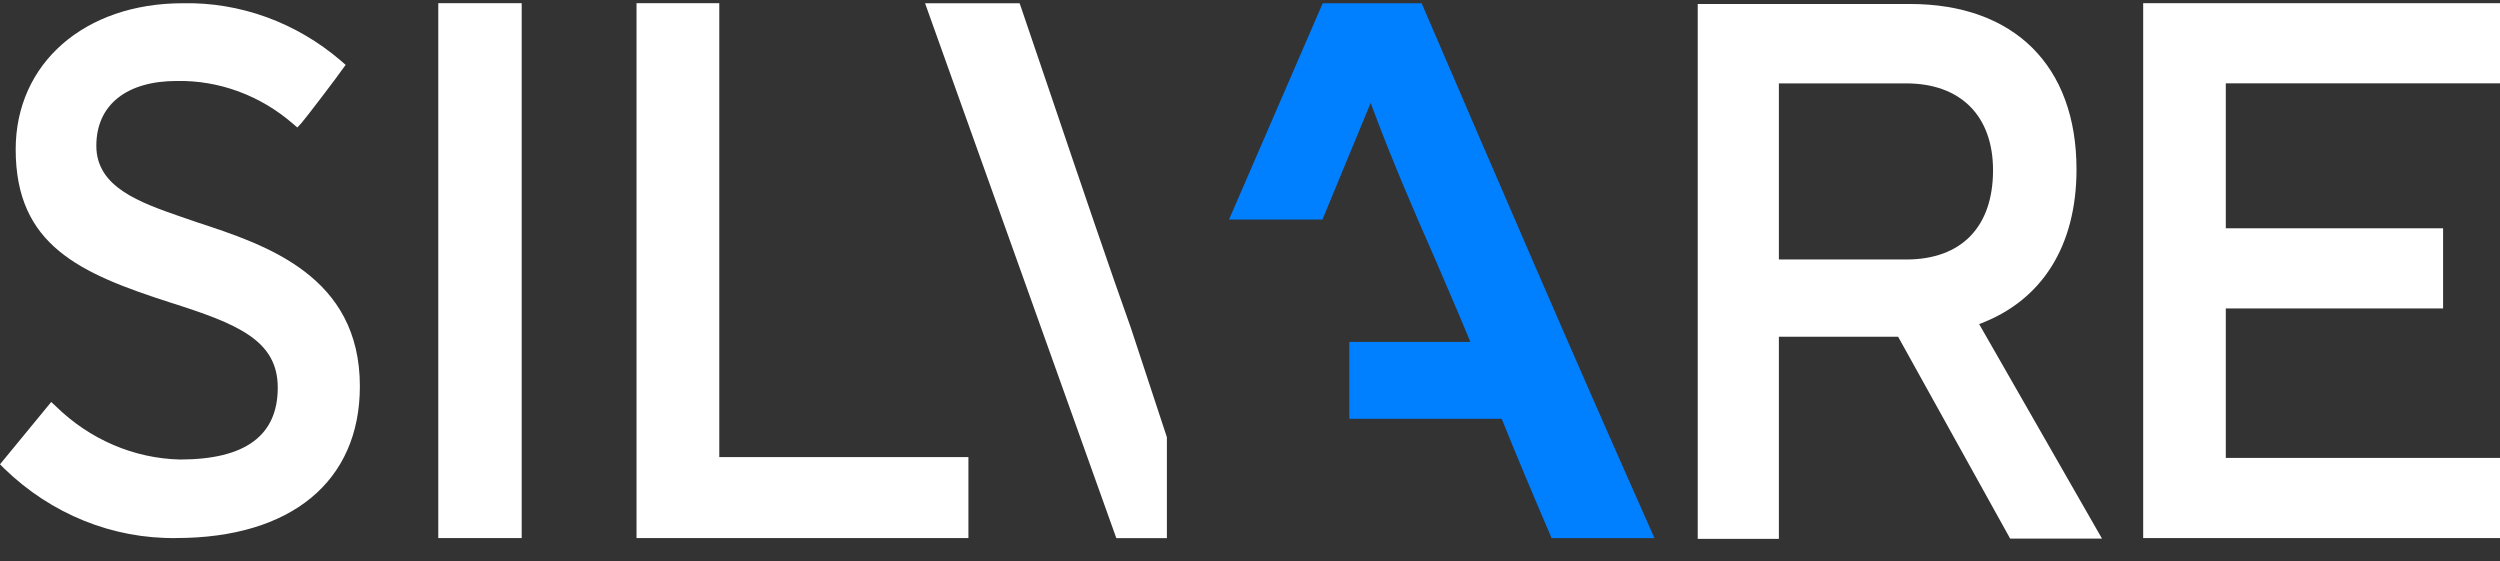
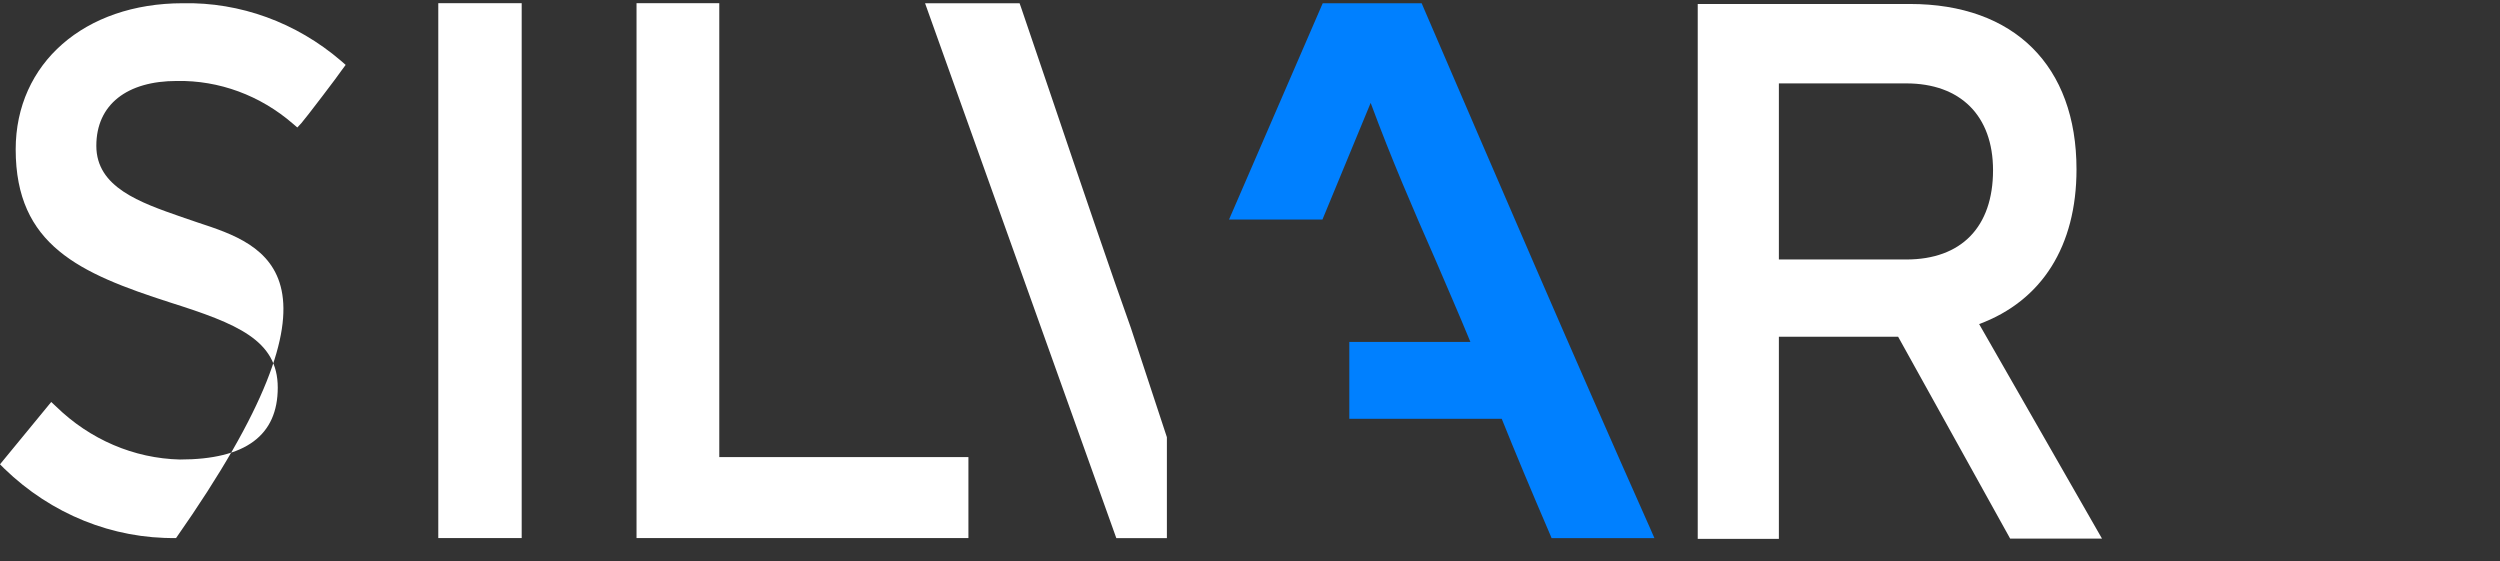
<svg xmlns="http://www.w3.org/2000/svg" fill="none" height="22" viewBox="0 0 98 22" width="98">
  <rect x="0" y="0" width="98" height="22" fill="#333333" stroke="none" />
  <g style="mix-blend-mode:difference">
-     <path d="M7.762 8.726L7.122 8.507C5.476 7.934 3.776 7.341 3.776 5.716C3.776 4.091 4.987 3.174 6.931 3.174C8.587 3.144 10.199 3.738 11.484 4.851L11.655 4.997L11.811 4.83C11.943 4.69 13.335 2.861 13.399 2.747L13.55 2.544L13.365 2.382C11.61 0.879 9.416 0.081 7.166 0.127C3.312 0.127 0.615 2.486 0.615 5.856C0.615 9.617 3.126 10.716 6.668 11.857C9.296 12.69 10.888 13.331 10.888 15.195C10.888 17.06 9.638 18.013 7.054 18.013C5.25 17.97 3.523 17.23 2.193 15.93L2.008 15.758L0 18.201L0.171 18.372C2.011 20.155 4.417 21.126 6.902 21.091C11.416 21.091 14.107 18.867 14.107 15.143C14.107 10.82 10.444 9.606 7.762 8.726Z" fill="white" />
+     <path d="M7.762 8.726L7.122 8.507C5.476 7.934 3.776 7.341 3.776 5.716C3.776 4.091 4.987 3.174 6.931 3.174C8.587 3.144 10.199 3.738 11.484 4.851L11.655 4.997L11.811 4.83C11.943 4.69 13.335 2.861 13.399 2.747L13.55 2.544L13.365 2.382C11.61 0.879 9.416 0.081 7.166 0.127C3.312 0.127 0.615 2.486 0.615 5.856C0.615 9.617 3.126 10.716 6.668 11.857C9.296 12.69 10.888 13.331 10.888 15.195C10.888 17.06 9.638 18.013 7.054 18.013C5.25 17.97 3.523 17.23 2.193 15.93L2.008 15.758L0 18.201L0.171 18.372C2.011 20.155 4.417 21.126 6.902 21.091C14.107 10.82 10.444 9.606 7.762 8.726Z" fill="white" />
  </g>
  <g style="mix-blend-mode:difference">
    <path d="M20.45 0.125H17.181V21.092H20.45V0.125Z" fill="white" />
  </g>
  <g style="mix-blend-mode:difference">
    <path d="M28.196 0.125H24.952V21.092H37.962V17.918H28.196V0.125Z" fill="white" />
  </g>
  <g style="mix-blend-mode:difference">
    <path d="M41.239 3.86C40.71 2.301 40.266 0.989 40.029 0.301L39.968 0.129H36.263L43.76 21.096H45.742V17.139L44.325 12.838C43.599 10.817 42.288 6.962 41.239 3.86Z" fill="white" />
  </g>
  <path d="M55.81 0.317L55.73 0.129H51.85L48.178 8.606H51.84L53.73 4.034C54.541 6.226 55.402 8.214 56.249 10.137C56.707 11.211 57.181 12.286 57.639 13.403H52.893V16.417H58.868C59.403 17.749 60.007 19.194 60.758 20.94L60.823 21.096H64.854L64.688 20.715C61.66 13.914 58.687 7 55.81 0.317Z" fill="#0080FF" />
  <g style="mix-blend-mode:difference">
    <path d="M81.399 6.64C81.399 2.581 78.959 0.156 74.87 0.156H66.551V21.123H69.732V13.199H74.406L78.798 21.113H82.398L77.582 12.704C80.048 11.79 81.399 9.64 81.399 6.64ZM69.732 3.269H74.724C76.852 3.269 78.127 4.538 78.127 6.672C78.127 8.898 76.887 10.172 74.724 10.172H69.732V3.269Z" fill="white" />
  </g>
  <g style="mix-blend-mode:difference">
-     <path d="M98 3.267V0.125H84.013V21.092H98V17.95H87.251V12.091H95.769V8.949H87.251V3.267H98Z" fill="white" />
-   </g>
+     </g>
</svg>